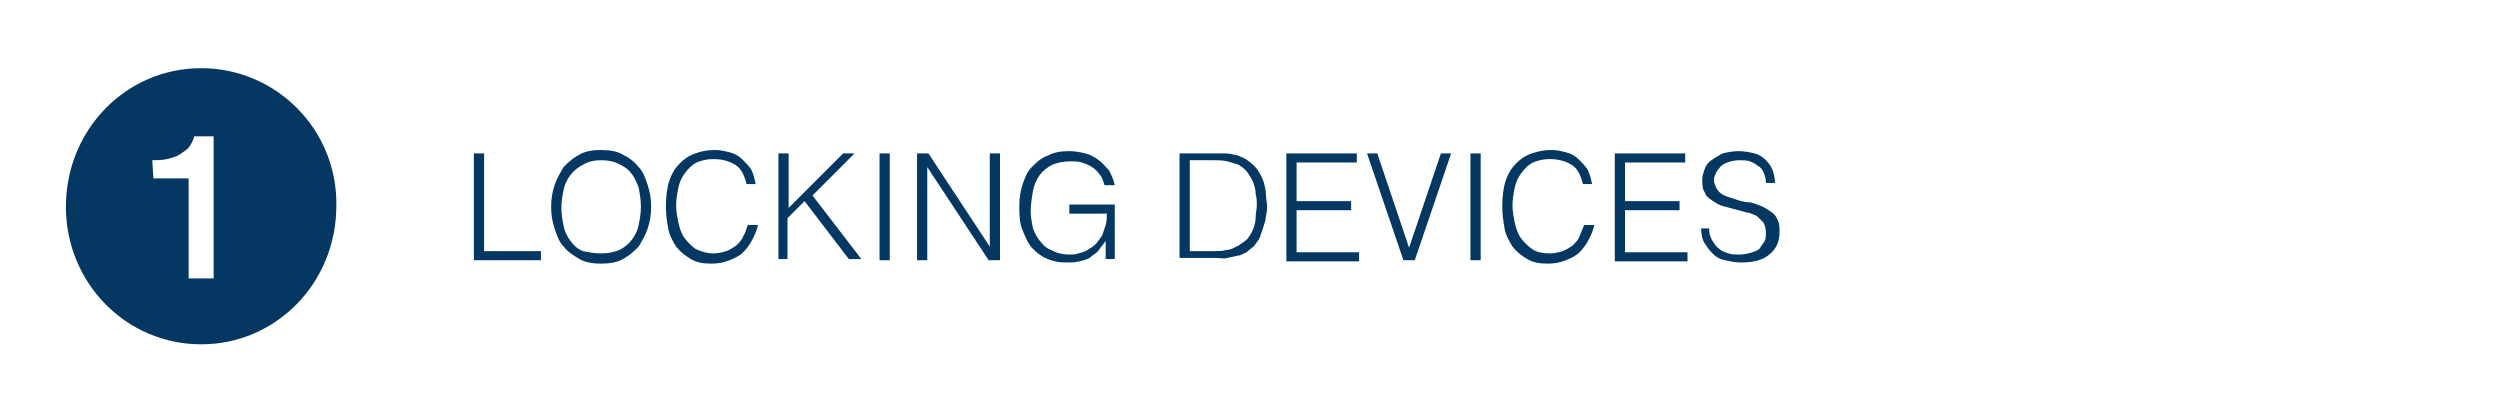
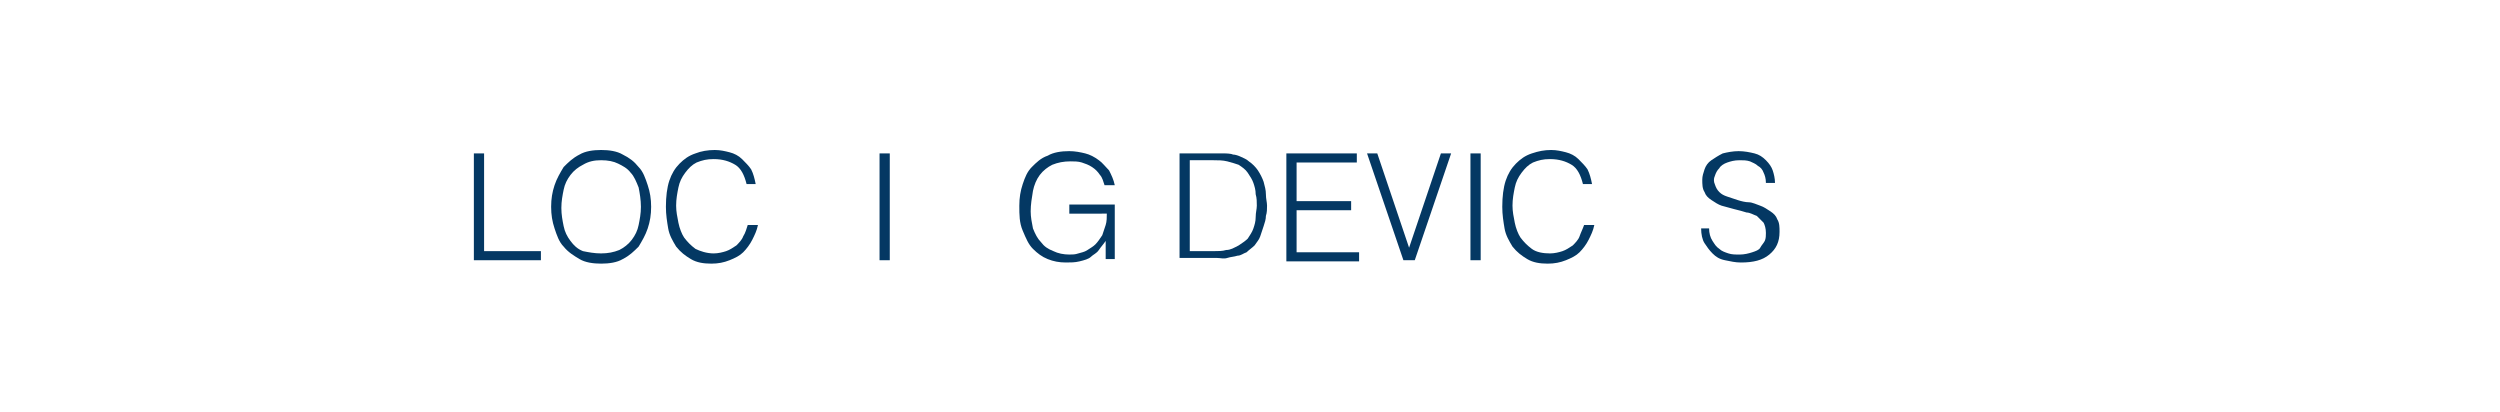
<svg xmlns="http://www.w3.org/2000/svg" enable-background="new 0 0 220 36.3" viewBox="0 0 220 36.3">
  <g fill="#043863">
    <path d="m41.7 22.9v-9.4h.9v8.6h5v.8z" />
    <path d="m48.5 18.2c0-.7.1-1.3.3-1.9s.5-1.1.8-1.6c.4-.4.8-.8 1.4-1.1.5-.3 1.2-.4 1.9-.4s1.4.1 1.9.4c.6.3 1 .6 1.4 1.1.4.4.6 1 .8 1.6s.3 1.2.3 1.9-.1 1.3-.3 1.9-.5 1.1-.8 1.6c-.4.4-.8.8-1.4 1.1-.5.3-1.2.4-1.9.4s-1.4-.1-1.9-.4-1-.6-1.4-1.1c-.4-.4-.6-1-.8-1.6s-.3-1.2-.3-1.9zm4.4 4.1c.6 0 1.1-.1 1.6-.3.4-.2.8-.5 1.1-.9s.5-.8.6-1.3.2-1 .2-1.6-.1-1.2-.2-1.7c-.2-.5-.4-1-.7-1.3-.3-.4-.7-.6-1.1-.8s-.9-.3-1.5-.3-1.1.1-1.6.4c-.4.2-.8.5-1.1.9s-.5.8-.6 1.3-.2 1-.2 1.6.1 1.1.2 1.6.3.9.6 1.3.6.7 1.1.9c.5.1 1 .2 1.6.2z" />
    <path d="m65.7 16.2c-.2-.8-.5-1.4-1-1.7s-1.1-.5-1.9-.5c-.6 0-1 .1-1.5.3-.4.2-.7.5-1 .9s-.5.8-.6 1.3-.2 1-.2 1.6c0 .5.1 1 .2 1.5s.3 1 .5 1.3c.3.4.6.7 1 1 .4.2 1 .4 1.6.4.4 0 .8-.1 1.1-.2s.6-.3.9-.5c.2-.2.5-.5.6-.8.2-.3.3-.7.4-1h.9c-.1.5-.3.9-.5 1.3s-.5.8-.8 1.1-.7.5-1.2.7-1 .3-1.6.3c-.7 0-1.3-.1-1.8-.4s-.9-.6-1.3-1.1c-.3-.5-.6-1-.7-1.6s-.2-1.2-.2-1.9c0-.9.1-1.7.3-2.3s.5-1.1.9-1.5.8-.7 1.4-.9c.5-.2 1.1-.3 1.7-.3.5 0 .9.1 1.3.2s.8.3 1.1.6.6.6.8.9c.2.4.3.8.4 1.3z" />
-     <path d="m68.5 22.9v-9.4h.9v4.8l4.8-4.8h1l-3.7 3.7 4.3 5.6h-1.1l-3.9-5.1-1.5 1.5v3.6h-.8z" />
    <path d="m77.4 22.9v-9.4h.9v9.4z" />
-     <path d="m81.6 14.7v8.2h-.9v-9.4h1l5.4 8.2v-8.2h.9v9.4h-1z" />
    <path d="m94.1 18.8v-.8h4v4.8h-.8v-1.6c-.2.3-.4.5-.6.8s-.5.4-.7.6-.6.3-1 .4-.8.1-1.2.1c-.6 0-1.1-.1-1.6-.3s-.9-.5-1.3-.9-.6-.9-.9-1.6-.3-1.4-.3-2.2c0-.7.1-1.3.3-1.9s.4-1.1.8-1.5.8-.8 1.4-1c.5-.3 1.2-.4 1.9-.4.5 0 1 .1 1.4.2s.8.3 1.2.6c.3.2.6.6.9.9.2.4.4.8.5 1.3h-.9c-.1-.3-.2-.7-.4-.9-.2-.3-.4-.5-.7-.7s-.6-.3-.9-.4-.7-.1-1-.1c-.6 0-1.1.1-1.6.3-.4.2-.8.5-1.1.9s-.5.9-.6 1.4c-.1.6-.2 1.2-.2 1.8 0 .5.1 1 .2 1.5.2.5.4.9.7 1.2.3.4.6.6 1.1.8.4.2.9.3 1.4.3.3 0 .5 0 .8-.1s.5-.1.8-.3.5-.3.7-.5.4-.5.6-.8c.1-.3.2-.6.3-.9s.1-.7.1-1z" />
    <path d="m103.8 22.9v-9.4h3.2.8s.5 0 .7.1c.2 0 .5.1.7.2s.5.2.7.4c.3.2.6.5.8.8s.4.7.5 1c.1.4.2.7.2 1.1s.1.7.1 1 0 .6-.1.9c0 .3-.1.6-.2.9s-.2.6-.3.9-.3.5-.5.8c-.2.2-.5.4-.7.6-.3.1-.5.3-.8.3-.3.1-.6.1-.9.2s-.6 0-.9 0h-3.3zm.9-.8h2.1c.4 0 .8 0 1.1-.1.4 0 .7-.2 1.1-.4.3-.2.6-.4.8-.6.2-.3.4-.6.5-.9s.2-.6.2-1 .1-.7.1-1 0-.7-.1-1c0-.4-.1-.7-.2-1s-.3-.6-.5-.9-.5-.5-.8-.7c-.3-.1-.6-.2-1-.3s-.8-.1-1.2-.1h-2.1z" />
    <path d="m113.2 22.9v-9.4h6.2v.8h-5.3v3.4h4.8v.8h-4.8v3.7h5.5v.8h-6.4z" />
    <path d="m120.3 13.5h.9l2.8 8.3 2.8-8.3h.9l-3.2 9.4h-1z" />
    <path d="m129.4 22.9v-9.4h.9v9.4z" />
    <path d="m139.3 16.2c-.2-.8-.5-1.4-1-1.7s-1.1-.5-1.9-.5c-.6 0-1 .1-1.5.3-.4.2-.7.5-1 .9s-.5.8-.6 1.3-.2 1-.2 1.6c0 .5.1 1 .2 1.5s.3 1 .5 1.3c.3.4.6.7 1 1s1 .4 1.6.4c.4 0 .8-.1 1.1-.2s.6-.3.9-.5c.2-.2.5-.5.6-.8s.3-.7.4-1h.9c-.1.5-.3.9-.5 1.3s-.5.8-.8 1.1-.7.5-1.2.7-1 .3-1.6.3c-.7 0-1.3-.1-1.8-.4s-.9-.6-1.3-1.1c-.3-.5-.6-1-.7-1.6s-.2-1.2-.2-1.9c0-.9.1-1.7.3-2.3s.5-1.1.9-1.5.8-.7 1.4-.9 1.1-.3 1.7-.3c.5 0 .9.1 1.3.2s.8.3 1.1.6.6.6.8.9c.2.4.3.8.4 1.3z" />
-     <path d="m142.1 22.9v-9.4h6.2v.8h-5.3v3.4h4.8v.8h-4.8v3.7h5.5v.8h-6.4z" />
    <path d="m150.4 20.1c0 .4.1.8.3 1.1s.3.5.6.7c.2.2.5.3.8.4s.6.1 1 .1.8-.1 1.1-.2.6-.2.7-.4.3-.4.4-.6.1-.5.1-.7c0-.4-.1-.7-.2-.9-.2-.2-.4-.4-.6-.6-.3-.1-.6-.3-.9-.3-.3-.1-.7-.2-1.1-.3s-.7-.2-1.1-.3c-.3-.1-.6-.3-.9-.5s-.5-.4-.6-.7c-.2-.3-.2-.7-.2-1.1 0-.3.1-.6.2-.9s.3-.6.6-.8.6-.4 1-.6c.4-.1.9-.2 1.4-.2s1 .1 1.4.2.7.3 1 .6.5.6.6.9.2.7.2 1.1h-.8c0-.4-.1-.7-.2-.9-.1-.3-.3-.5-.5-.6-.2-.2-.5-.3-.7-.4-.3-.1-.6-.1-.9-.1-.5 0-.8.1-1.1.2s-.6.3-.7.5c-.2.2-.3.4-.4.7-.1.2-.1.5 0 .7.1.3.2.5.4.7s.4.3.7.4.6.2.9.3.7.2 1 .2.7.2 1 .3.6.3.9.5.5.4.6.7c.2.3.2.7.2 1.1 0 .9-.3 1.5-.9 2s-1.4.7-2.5.7c-.5 0-.9-.1-1.4-.2s-.8-.3-1.1-.6-.5-.6-.7-.9-.3-.8-.3-1.3z" />
-     <path d="m13.4 14.1c.4 0 .8 0 1.3-.1.4-.1.8-.2 1.1-.4s.6-.4.8-.6c.2-.3.4-.6.5-1h1.7v12.5h-2.2v-8.8h-3.1zm4.3 16.2c6.6 0 11.9-5.4 11.9-12.2.1-6.7-5.3-12.1-11.9-12.1s-11.9 5.4-11.9 12.2c0 6.7 5.3 12.1 11.9 12.1" />
  </g>
</svg>